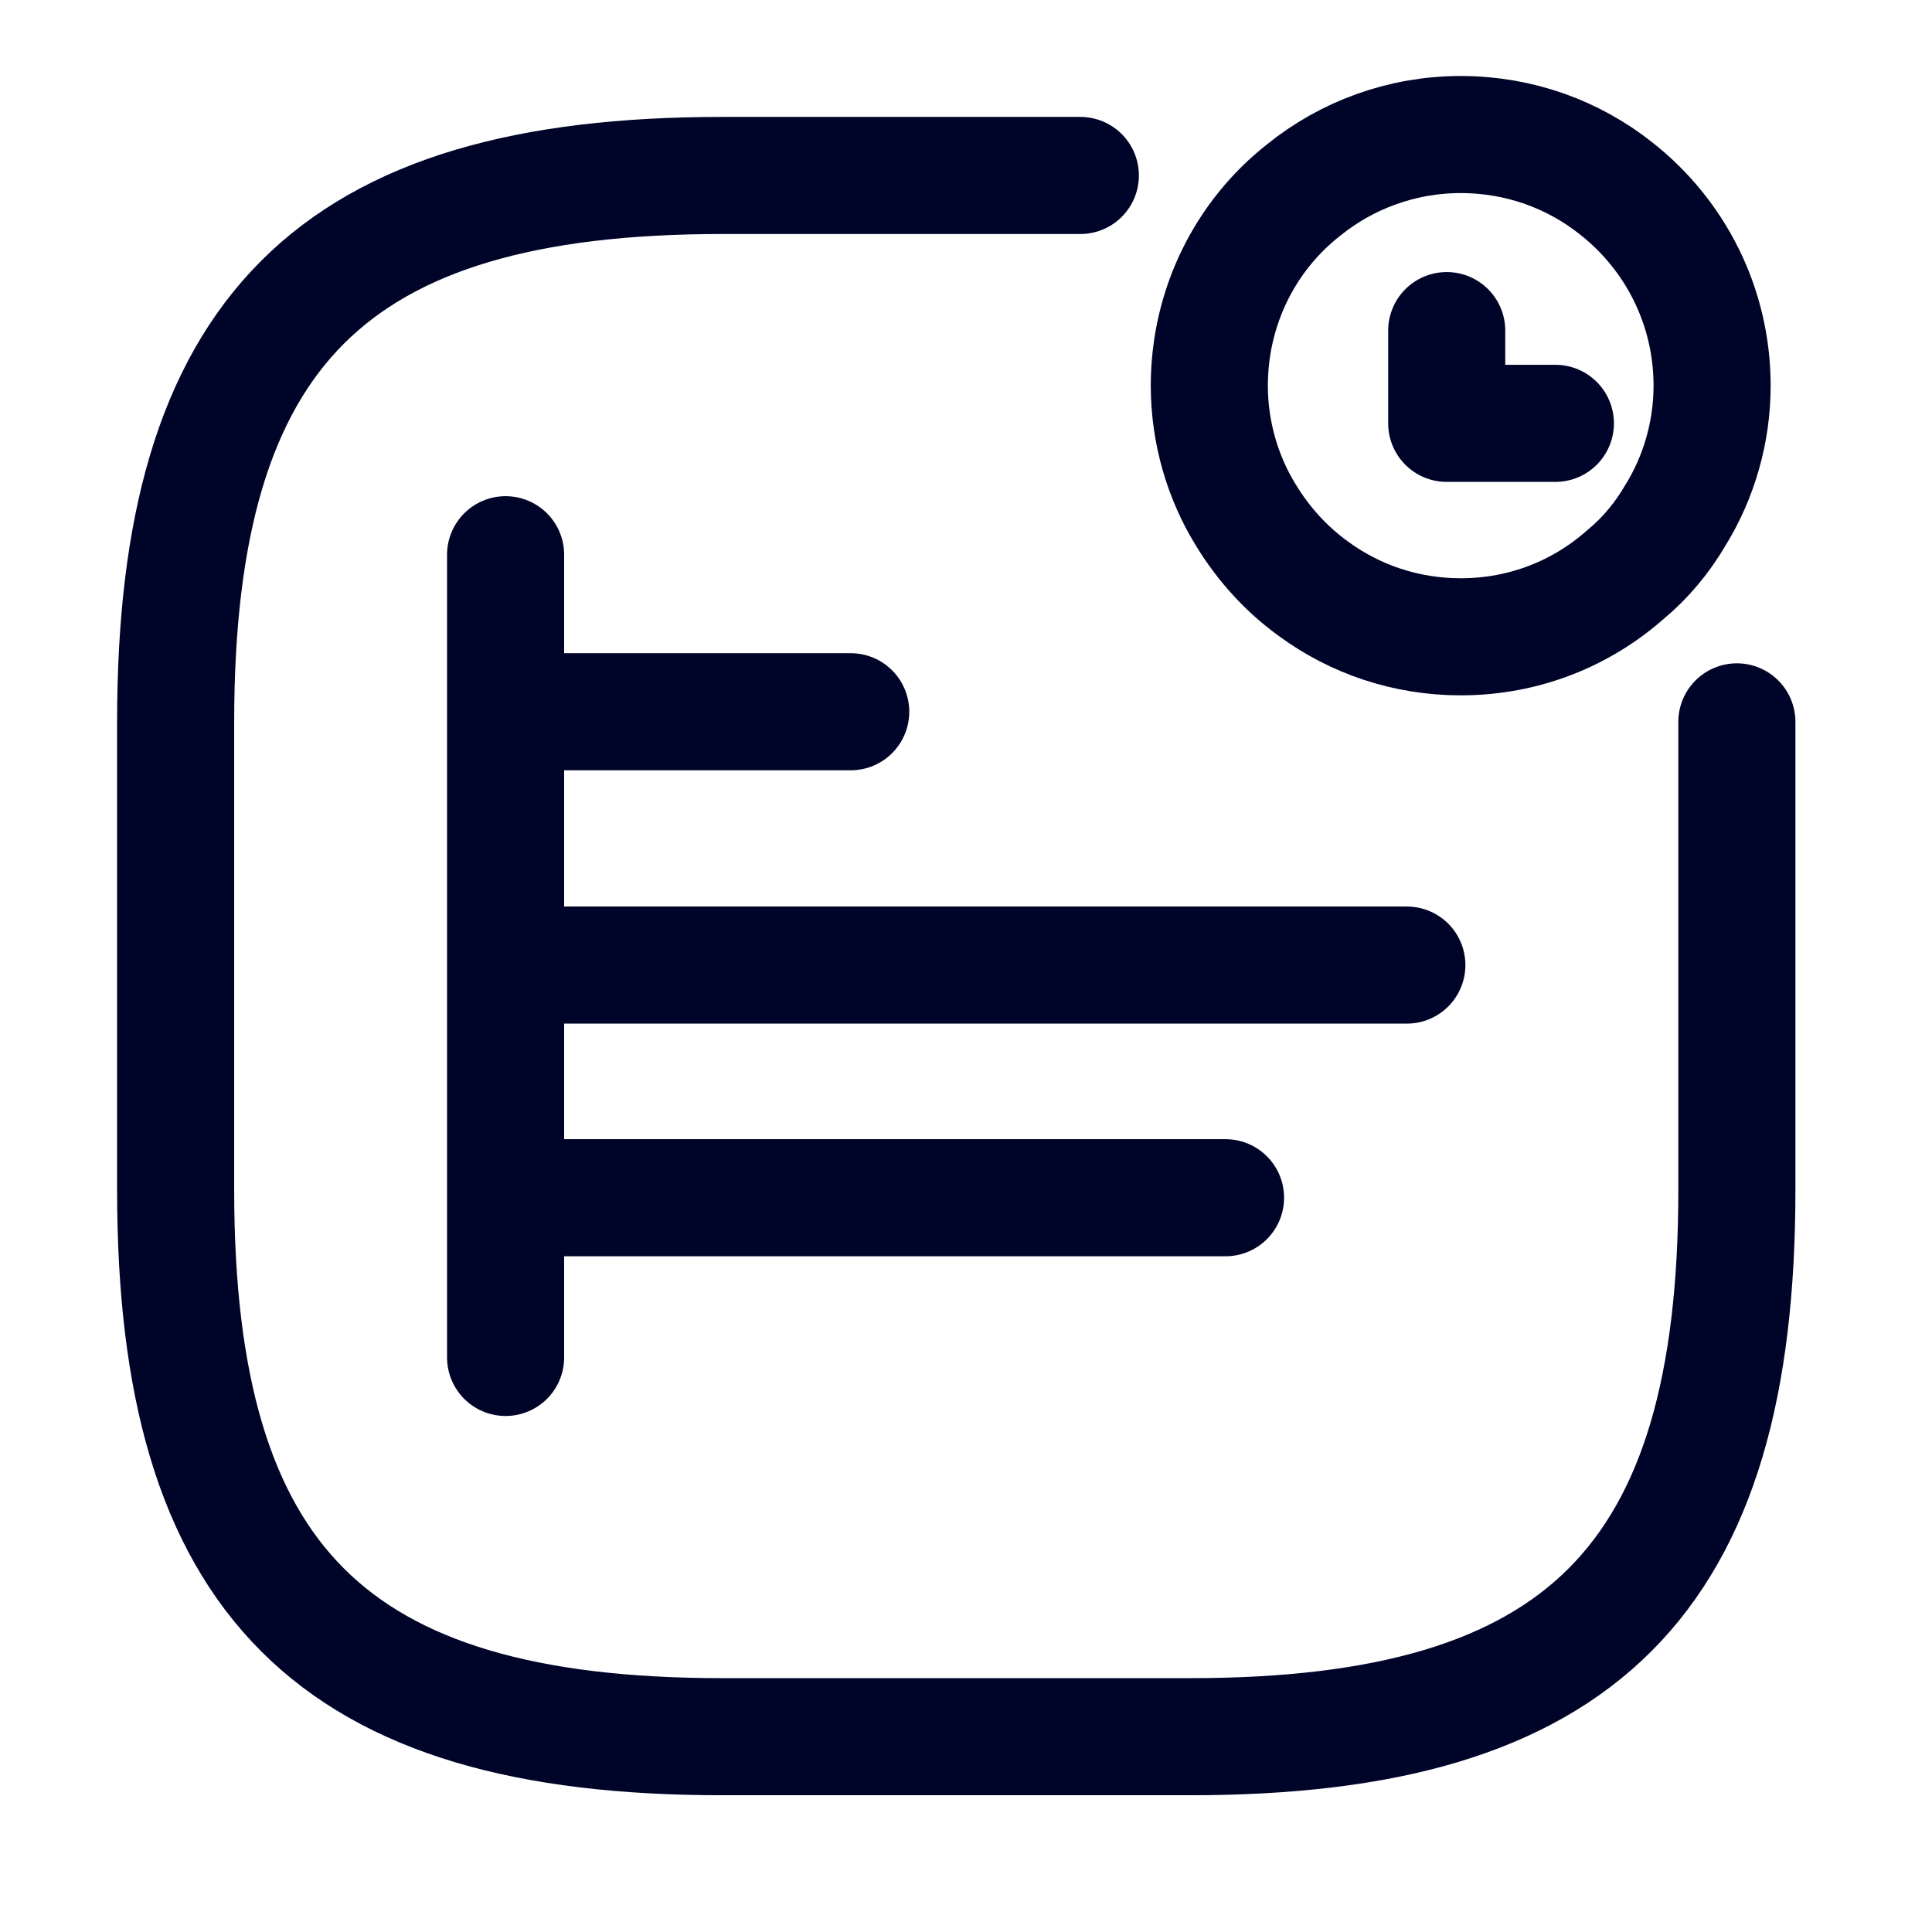
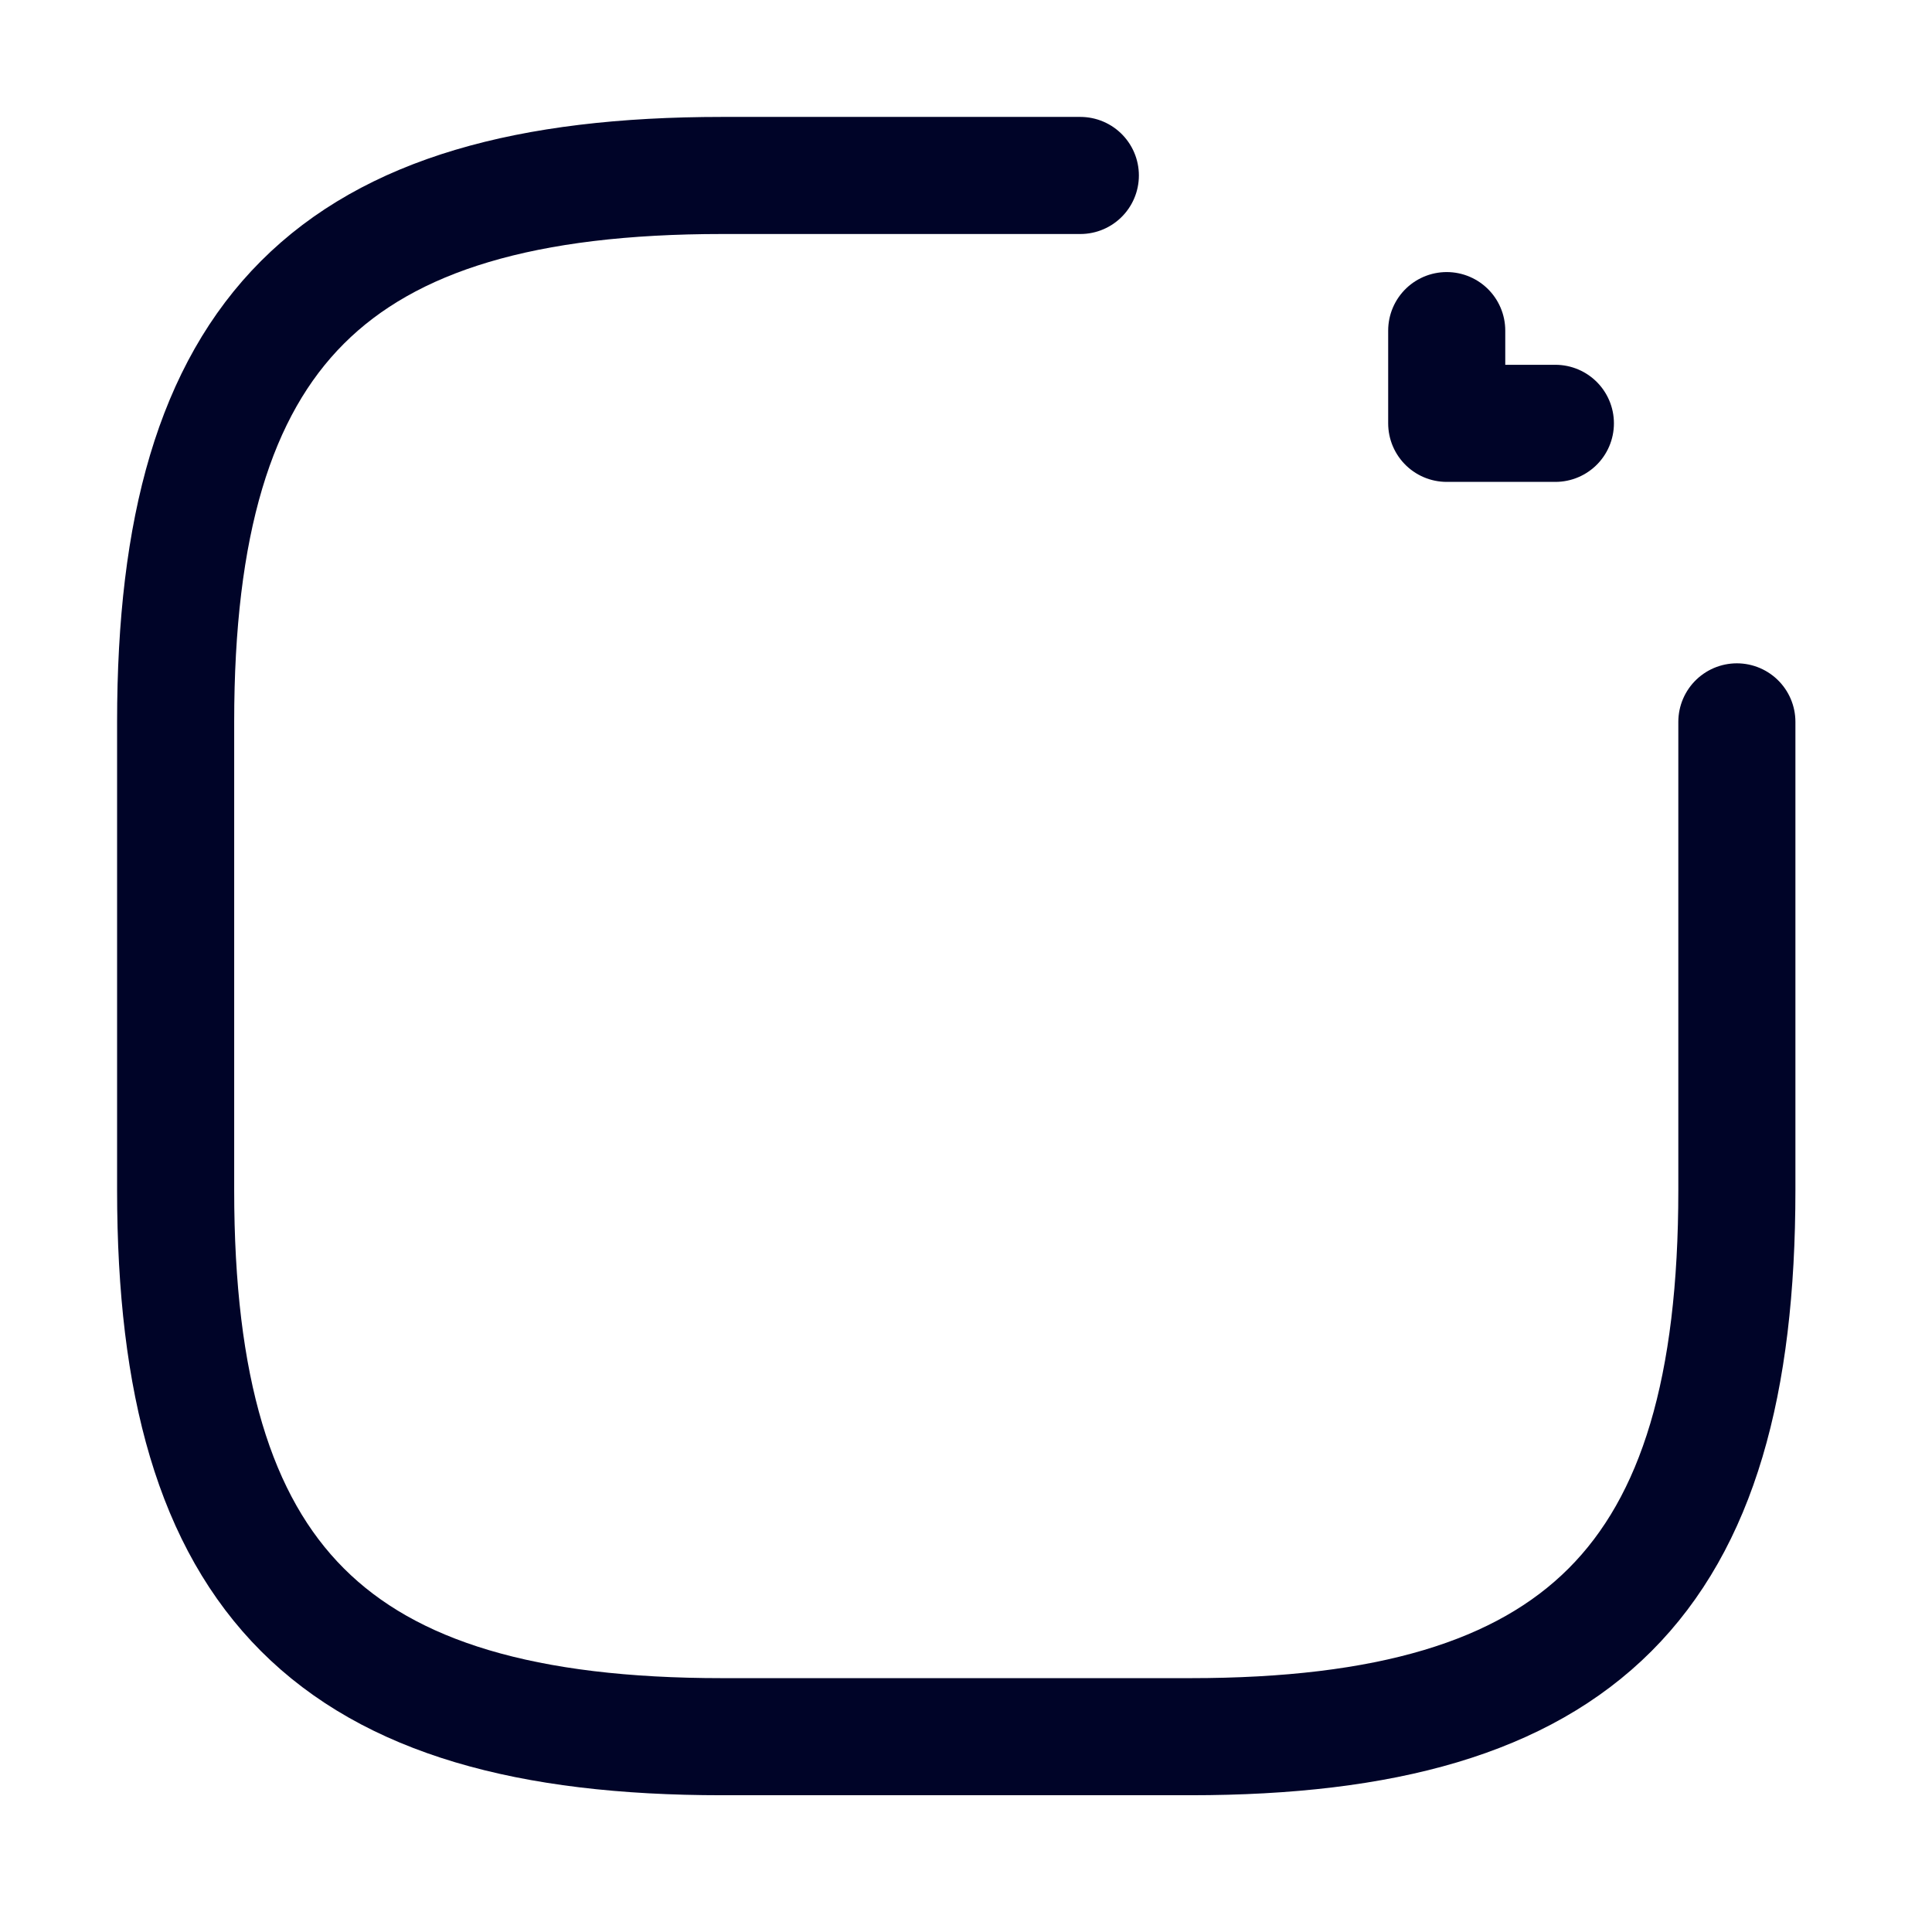
<svg xmlns="http://www.w3.org/2000/svg" width="33" height="33" viewBox="0 0 33 33" fill="none">
  <path d="M29.667 12.33V20.33C29.667 26.997 27 29.664 20.333 29.664H12.333C5.667 29.664 3 26.997 3 20.33V12.33C3 5.664 5.667 2.997 12.333 2.997H18.453" stroke="#000428" stroke-width="2" stroke-linecap="round" stroke-linejoin="round" />
-   <line x1="9.555" y1="12.157" x2="14.531" y2="12.157" stroke="#000428" stroke-width="2" stroke-linecap="round" stroke-linejoin="round" />
-   <line x1="9.555" y1="16.484" x2="24.03" y2="16.484" stroke="#000428" stroke-width="2" stroke-linecap="round" stroke-linejoin="round" />
-   <line x1="8.636" y1="9.475" x2="8.636" y2="23.186" stroke="#000428" stroke-width="2" stroke-linecap="round" stroke-linejoin="round" />
-   <path d="M9.001 20.458L20.933 20.458" stroke="#000428" stroke-width="2" stroke-linecap="round" stroke-linejoin="round" />
-   <path d="M29.244 6.588C29.244 7.388 29.015 8.156 28.622 8.793C28.393 9.186 28.107 9.529 27.772 9.807C27.019 10.476 26.038 10.877 24.95 10.877C24.009 10.877 23.142 10.575 22.439 10.06C21.973 9.725 21.58 9.292 21.277 8.793C20.885 8.156 20.656 7.388 20.656 6.588C20.656 5.239 21.277 4.022 22.267 3.246C23.003 2.65 23.944 2.298 24.95 2.298C25.956 2.298 26.88 2.641 27.608 3.221C28.606 4.006 29.244 5.223 29.244 6.588Z" stroke="#000428" stroke-width="2" stroke-miterlimit="10" stroke-linecap="round" stroke-linejoin="round" />
  <path d="M24.711 5.647V7.231H26.567" stroke="#000428" stroke-width="2" stroke-linecap="round" stroke-linejoin="round" />
</svg>